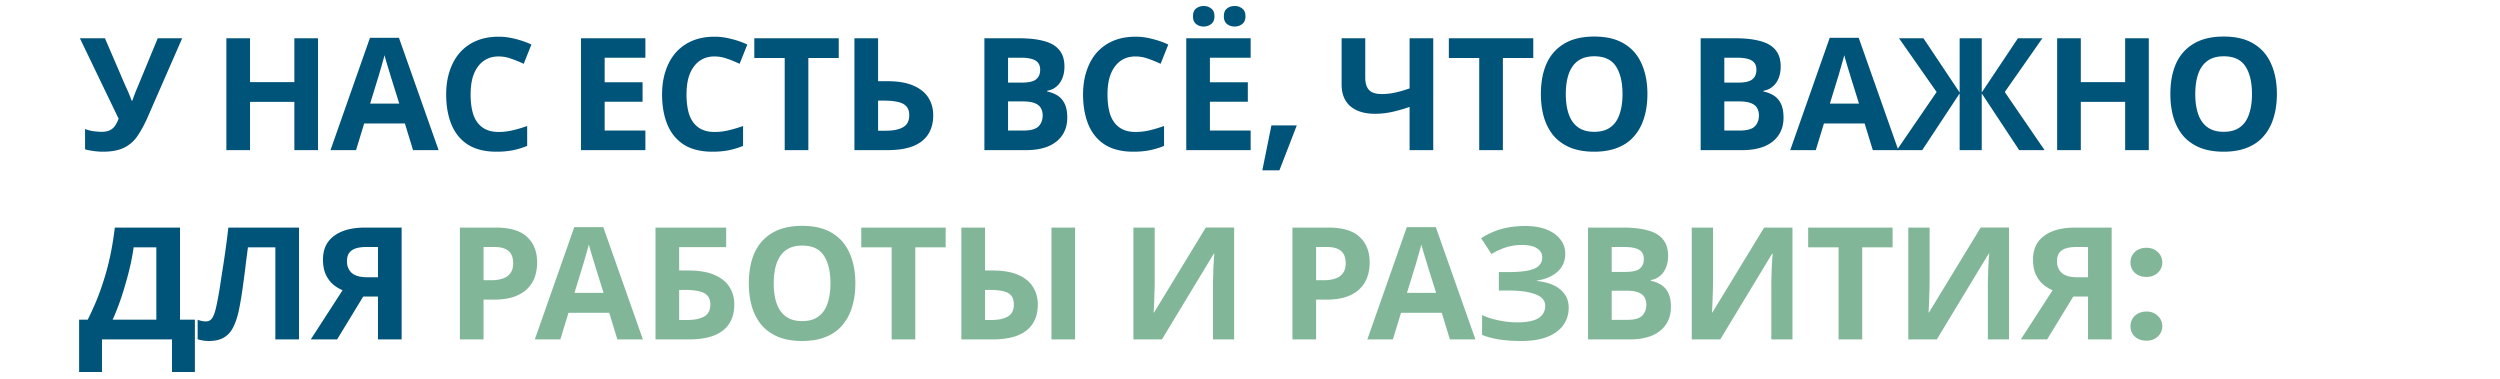
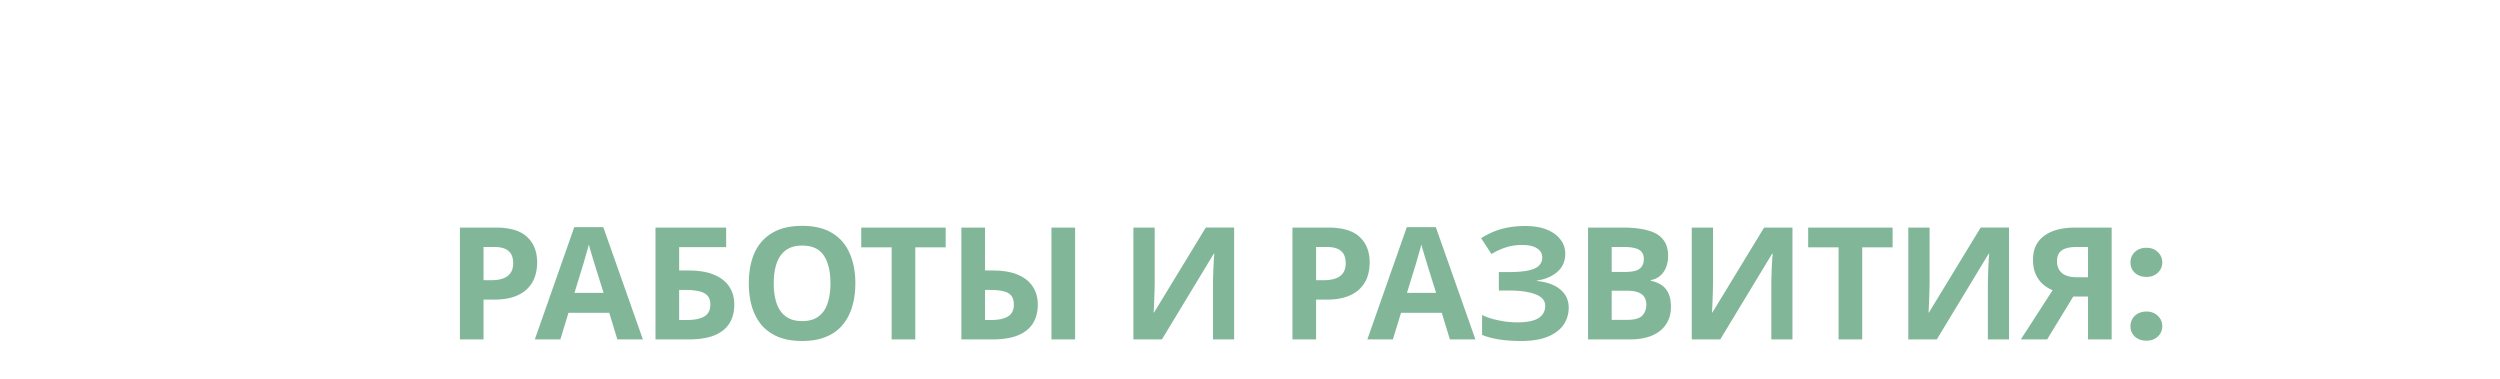
<svg xmlns="http://www.w3.org/2000/svg" fill="none" viewBox="0 0 383 58">
-   <path fill="#005379" d="M22.608 17.984c-.48 1.088-.992 2.032-1.536 2.832a5.26 5.26 0 01-2.04 1.8c-.832.416-1.92.624-3.264.624-.416 0-.872-.032-1.368-.096a10.385 10.385 0 01-1.368-.264v-3.12c.384.16.808.272 1.272.336.464.064.896.096 1.296.096.528 0 .952-.088 1.272-.264.336-.176.6-.416.792-.72.208-.32.376-.664.504-1.032L12.24 5.864h3.84l3.192 7.416c.08.16.176.368.288.624.112.256.224.52.336.792.112.272.2.512.264.72h.12c.064-.192.144-.424.24-.696l.336-.864.336-.792 2.976-7.2h3.744l-5.304 12.12zM48.72 23h-3.624v-7.392h-6.792V23H34.68V5.864h3.624v6.72h6.792v-6.72h3.624V23zm14.56 0l-1.248-4.08h-6.24L54.544 23h-3.912L56.68 5.792h4.44L67.192 23H63.28zm-3.36-11.112c-.08-.272-.184-.616-.312-1.032-.128-.416-.256-.84-.384-1.272a27.668 27.668 0 01-.312-1.128c-.08.32-.192.72-.336 1.2A74.15 74.15 0 0158.192 11c-.112.416-.2.712-.264.888l-1.224 3.984h4.464l-1.248-3.984zm16.474-3.24c-.688 0-1.304.136-1.848.408a3.77 3.77 0 00-1.344 1.176c-.368.496-.648 1.104-.84 1.824-.176.72-.264 1.528-.264 2.424 0 1.216.144 2.256.432 3.12.304.848.776 1.496 1.416 1.944.64.448 1.456.672 2.448.672.704 0 1.4-.08 2.088-.24.704-.16 1.464-.384 2.28-.672v3.048c-.752.304-1.496.528-2.232.672-.736.144-1.56.216-2.472.216-1.76 0-3.216-.36-4.368-1.08-1.136-.736-1.976-1.76-2.52-3.072-.544-1.328-.816-2.872-.816-4.632 0-1.296.176-2.48.528-3.552.352-1.088.864-2.024 1.536-2.808a7.048 7.048 0 012.52-1.824c1.008-.432 2.16-.648 3.456-.648.848 0 1.696.112 2.544.336.864.208 1.688.496 2.472.864l-1.176 2.952a18.346 18.346 0 00-1.944-.792 5.714 5.714 0 00-1.896-.336zM98.873 23H89.01V5.864h9.864V8.84h-6.24v3.768h5.808v2.976h-5.808V20h6.24v3zm10.598-14.352c-.688 0-1.304.136-1.848.408a3.77 3.77 0 00-1.344 1.176c-.368.496-.648 1.104-.84 1.824-.176.72-.264 1.528-.264 2.424 0 1.216.144 2.256.432 3.12.304.848.776 1.496 1.416 1.944.64.448 1.456.672 2.448.672.704 0 1.4-.08 2.088-.24.704-.16 1.464-.384 2.28-.672v3.048c-.752.304-1.496.528-2.232.672-.736.144-1.56.216-2.472.216-1.76 0-3.216-.36-4.368-1.08-1.136-.736-1.976-1.76-2.52-3.072-.544-1.328-.816-2.872-.816-4.632 0-1.296.176-2.48.528-3.552.352-1.088.864-2.024 1.536-2.808a7.048 7.048 0 012.52-1.824c1.008-.432 2.16-.648 3.456-.648.848 0 1.696.112 2.544.336.864.208 1.688.496 2.472.864l-1.176 2.952a18.346 18.346 0 00-1.944-.792 5.714 5.714 0 00-1.896-.336zM123.84 23h-3.624V8.888h-4.656V5.864h12.936v3.024h-4.656V23zm7.058 0V5.864h3.624v6.576h1.44c1.616 0 2.936.224 3.96.672 1.04.448 1.808 1.064 2.304 1.848.496.784.744 1.68.744 2.688 0 1.12-.248 2.08-.744 2.88-.496.8-1.264 1.416-2.304 1.848-1.04.416-2.384.624-4.032.624h-4.992zm4.848-2.976c1.104 0 1.968-.176 2.592-.528.64-.352.96-.968.96-1.848 0-.608-.16-1.072-.48-1.392-.304-.32-.744-.536-1.32-.648-.56-.128-1.24-.192-2.04-.192h-.936v4.608h1.224zm20.391-14.16c1.52 0 2.792.144 3.816.432 1.04.272 1.816.728 2.328 1.368.528.624.792 1.472.792 2.544 0 .64-.104 1.224-.312 1.752-.208.528-.512.96-.912 1.296-.384.336-.856.552-1.416.648v.12a4.59 4.59 0 011.56.6c.464.288.832.704 1.104 1.248.272.544.408 1.264.408 2.16 0 1.04-.256 1.936-.768 2.688-.496.736-1.216 1.304-2.16 1.704-.944.384-2.064.576-3.36.576h-6.408V5.864h5.328zm.408 6.792c1.056 0 1.784-.168 2.184-.504.416-.336.624-.824.624-1.464 0-.656-.24-1.128-.72-1.416-.48-.288-1.24-.432-2.28-.432h-1.92v3.816h2.112zm-2.112 2.88V20h2.376c1.088 0 1.848-.208 2.28-.624.432-.432.648-1 .648-1.704 0-.432-.096-.808-.288-1.128-.176-.32-.488-.568-.936-.744-.448-.176-1.056-.264-1.824-.264h-2.256zm19.533-6.888c-.688 0-1.304.136-1.848.408a3.77 3.77 0 00-1.344 1.176c-.368.496-.648 1.104-.84 1.824-.176.72-.264 1.528-.264 2.424 0 1.216.144 2.256.432 3.12.304.848.776 1.496 1.416 1.944.64.448 1.456.672 2.448.672.704 0 1.4-.08 2.088-.24.704-.16 1.464-.384 2.28-.672v3.048c-.752.304-1.496.528-2.232.672-.736.144-1.56.216-2.472.216-1.76 0-3.216-.36-4.368-1.08-1.136-.736-1.976-1.76-2.52-3.072-.544-1.328-.816-2.872-.816-4.632 0-1.296.176-2.48.528-3.552.352-1.088.864-2.024 1.536-2.808a7.048 7.048 0 012.52-1.824c1.008-.432 2.16-.648 3.456-.648.848 0 1.696.112 2.544.336.864.208 1.688.496 2.472.864l-1.176 2.952a18.346 18.346 0 00-1.944-.792 5.714 5.714 0 00-1.896-.336zM191.599 23h-9.864V5.864h9.864V8.84h-6.24v3.768h5.808v2.976h-5.808V20h6.24v3zm-8.832-20.496c0-.56.16-.96.48-1.2.32-.256.704-.384 1.152-.384.448 0 .832.128 1.152.384.336.24.504.64.504 1.2 0 .528-.168.92-.504 1.176-.32.256-.704.384-1.152.384-.448 0-.832-.128-1.152-.384-.32-.256-.48-.648-.48-1.176zm4.728 0c0-.56.16-.96.48-1.2.32-.256.712-.384 1.176-.384.448 0 .832.128 1.152.384.336.24.504.64.504 1.2 0 .528-.168.92-.504 1.176-.32.256-.704.384-1.152.384-.448 0-.84-.128-1.176-.384-.32-.256-.48-.648-.48-1.176zm11.174 16.704l-2.664 6.888h-2.616l1.392-6.888h3.888zM219.574 23h-3.624v-6.624a22.214 22.214 0 01-2.784.792c-.832.176-1.672.264-2.52.264-1.6 0-2.856-.384-3.768-1.152-.896-.784-1.344-1.896-1.344-3.336v-7.08h3.624v6.048c0 .832.192 1.456.576 1.872.384.416 1.032.624 1.944.624.672 0 1.344-.072 2.016-.216.672-.144 1.424-.36 2.256-.648v-7.68h3.624V23zm10.668 0h-3.624V8.888h-4.656V5.864h12.936v3.024h-4.656V23zm22.142-8.592c0 1.328-.168 2.536-.504 3.624-.32 1.072-.816 2-1.488 2.784-.656.784-1.504 1.384-2.544 1.8-1.024.416-2.232.624-3.624.624s-2.608-.208-3.648-.624c-1.024-.432-1.872-1.032-2.544-1.8-.656-.784-1.152-1.72-1.488-2.808-.32-1.088-.48-2.296-.48-3.624 0-1.776.288-3.32.864-4.632.592-1.312 1.488-2.328 2.688-3.048 1.216-.736 2.76-1.104 4.632-1.104 1.856 0 3.384.368 4.584 1.104 1.2.72 2.088 1.744 2.664 3.072.592 1.312.888 2.856.888 4.632zm-12.504 0c0 1.2.152 2.232.456 3.096.304.864.776 1.528 1.416 1.992.64.464 1.464.696 2.472.696 1.04 0 1.872-.232 2.496-.696.64-.464 1.104-1.128 1.392-1.992.304-.864.456-1.896.456-3.096 0-1.808-.336-3.224-1.008-4.248-.672-1.024-1.776-1.536-3.312-1.536-1.024 0-1.856.232-2.496.696-.64.464-1.112 1.128-1.416 1.992-.304.864-.456 1.896-.456 3.096zm25.988-8.544c1.52 0 2.792.144 3.816.432 1.04.272 1.816.728 2.328 1.368.528.624.792 1.472.792 2.544 0 .64-.104 1.224-.312 1.752-.208.528-.512.96-.912 1.296-.384.336-.856.552-1.416.648v.12a4.59 4.59 0 011.56.6c.464.288.832.704 1.104 1.248.272.544.408 1.264.408 2.16 0 1.04-.256 1.936-.768 2.688-.496.736-1.216 1.304-2.16 1.704-.944.384-2.064.576-3.36.576h-6.408V5.864h5.328zm.408 6.792c1.056 0 1.784-.168 2.184-.504.416-.336.624-.824.624-1.464 0-.656-.24-1.128-.72-1.416-.48-.288-1.24-.432-2.28-.432h-1.92v3.816h2.112zm-2.112 2.88V20h2.376c1.088 0 1.848-.208 2.28-.624.432-.432.648-1 .648-1.704 0-.432-.096-.808-.288-1.128-.176-.32-.488-.568-.936-.744-.448-.176-1.056-.264-1.824-.264h-2.256zM286.913 23l-1.248-4.08h-6.24L278.177 23h-3.912l6.048-17.208h4.44L290.825 23h-3.912zm-3.36-11.112c-.08-.272-.184-.616-.312-1.032-.128-.416-.256-.84-.384-1.272a27.668 27.668 0 01-.312-1.128c-.08.32-.192.72-.336 1.2a74.15 74.15 0 01-.384 1.344c-.112.416-.2.712-.264.888l-1.224 3.984h4.464l-1.248-3.984z" />
-   <path fill="#005379" d="M296.691 14.096l-5.76-8.232h3.744l5.544 8.304V5.864h3.384v8.304l5.544-8.304h3.744l-5.76 8.232L313.227 23h-3.888l-5.736-8.688V23h-3.384v-8.688L294.483 23h-3.888l6.096-8.904zM329.196 23h-3.624v-7.392h-6.792V23h-3.624V5.864h3.624v6.72h6.792v-6.72h3.624V23zm19.623-8.592c0 1.328-.168 2.536-.504 3.624-.32 1.072-.816 2-1.488 2.784-.656.784-1.504 1.384-2.544 1.8-1.024.416-2.232.624-3.624.624s-2.608-.208-3.648-.624c-1.024-.432-1.872-1.032-2.544-1.8-.656-.784-1.152-1.72-1.488-2.808-.32-1.088-.48-2.296-.48-3.624 0-1.776.288-3.32.864-4.632.592-1.312 1.488-2.328 2.688-3.048 1.216-.736 2.76-1.104 4.632-1.104 1.856 0 3.384.368 4.584 1.104 1.2.72 2.088 1.744 2.664 3.072.592 1.312.888 2.856.888 4.632zm-12.504 0c0 1.2.152 2.232.456 3.096.304.864.776 1.528 1.416 1.992.64.464 1.464.696 2.472.696 1.04 0 1.872-.232 2.496-.696.64-.464 1.104-1.128 1.392-1.992.304-.864.456-1.896.456-3.096 0-1.808-.336-3.224-1.008-4.248-.672-1.024-1.776-1.536-3.312-1.536-1.024 0-1.856.232-2.496.696-.64.464-1.112 1.128-1.416 1.992-.304.864-.456 1.896-.456 3.096zM27.576 34.864v14.112h2.28v8.016h-3.504V52H15.624v4.992H12.12v-8.016h1.32c.448-.896.88-1.84 1.296-2.832.416-.992.8-2.056 1.152-3.192.368-1.136.696-2.368.984-3.696.288-1.344.528-2.808.72-4.392h9.984zm-7.104 3.024c-.112.832-.272 1.72-.48 2.664-.208.928-.456 1.88-.744 2.856a43.056 43.056 0 01-.912 2.88c-.336.944-.696 1.84-1.08 2.688h6.696V37.888h-3.48zM45.808 52h-3.624V37.888h-4.2l-.312 2.4a85.213 85.213 0 01-.336 2.64c-.112.88-.232 1.72-.36 2.52-.128.784-.256 1.48-.384 2.088-.208.992-.488 1.84-.84 2.544-.336.704-.808 1.24-1.416 1.608-.592.368-1.368.552-2.328.552-.32 0-.624-.024-.912-.072a6.092 6.092 0 01-.816-.192V49c.208.064.408.12.6.168.208.048.432.072.672.072.32 0 .584-.104.792-.312.208-.208.392-.56.552-1.056.16-.512.32-1.216.48-2.112.08-.384.176-.928.288-1.632.112-.72.24-1.56.384-2.52a142.586 142.586 0 00.936-6.744h10.824V52zm9.842-6.576L51.644 52H47.61l4.872-7.536a5.865 5.865 0 01-1.392-.84c-.464-.384-.848-.888-1.152-1.512-.304-.64-.456-1.424-.456-2.352 0-1.584.568-2.792 1.704-3.624 1.136-.848 2.728-1.272 4.776-1.272h5.568V52h-3.624v-6.576H55.65zm.457-7.584c-.624 0-1.16.072-1.608.216-.432.144-.768.376-1.008.696-.224.32-.336.744-.336 1.272 0 .752.248 1.352.744 1.8.512.432 1.28.648 2.304.648h1.704V37.84h-1.8z" />
  <path fill="#81B798" d="M75.93 34.864c2.208 0 3.816.48 4.824 1.44 1.024.944 1.536 2.248 1.536 3.912 0 .752-.112 1.472-.336 2.16-.224.672-.6 1.28-1.128 1.824-.512.528-1.192.944-2.04 1.248-.848.304-1.896.456-3.144.456h-1.56V52h-3.624V34.864h5.472zm-.192 2.976h-1.656v5.088h1.2c.688 0 1.28-.088 1.776-.264.496-.176.88-.456 1.152-.84.272-.384.408-.88.408-1.488 0-.848-.232-1.472-.696-1.872-.464-.416-1.192-.624-2.184-.624zM94.58 52l-1.247-4.08h-6.24L85.845 52h-3.912l6.048-17.208h4.44L98.493 52H94.58zm-3.36-11.112c-.08-.272-.183-.616-.311-1.032-.128-.416-.256-.84-.384-1.272a27.668 27.668 0 01-.312-1.128c-.08.32-.192.72-.336 1.2-.128.464-.256.912-.384 1.344-.112.416-.2.712-.264.888l-1.224 3.984h4.464l-1.248-3.984zM100.423 52V34.864h10.824v3h-7.2v3.576h1.44c1.616 0 2.936.224 3.96.672 1.04.448 1.808 1.064 2.304 1.848.496.784.744 1.68.744 2.688 0 1.12-.248 2.08-.744 2.88-.496.8-1.264 1.416-2.304 1.848-1.04.416-2.384.624-4.032.624h-4.992zm4.848-2.976c1.104 0 1.968-.176 2.592-.528.64-.352.96-.968.96-1.848 0-.608-.16-1.072-.48-1.392-.304-.32-.744-.536-1.32-.648-.56-.128-1.24-.192-2.04-.192h-.936v4.608h1.224zm25.769-5.616c0 1.328-.168 2.536-.504 3.624-.32 1.072-.816 2-1.488 2.784-.656.784-1.504 1.384-2.544 1.8-1.024.416-2.232.624-3.624.624s-2.608-.208-3.648-.624c-1.024-.432-1.872-1.032-2.544-1.8-.656-.784-1.152-1.72-1.488-2.808-.32-1.088-.48-2.296-.48-3.624 0-1.776.288-3.32.864-4.632.592-1.312 1.488-2.328 2.688-3.048 1.216-.736 2.76-1.104 4.632-1.104 1.856 0 3.384.368 4.584 1.104 1.2.72 2.088 1.744 2.664 3.072.592 1.312.888 2.856.888 4.632zm-12.504 0c0 1.2.152 2.232.456 3.096.304.864.776 1.528 1.416 1.992.64.464 1.464.696 2.472.696 1.04 0 1.872-.232 2.496-.696.64-.464 1.104-1.128 1.392-1.992.304-.864.456-1.896.456-3.096 0-1.808-.336-3.224-1.008-4.248-.672-1.024-1.776-1.536-3.312-1.536-1.024 0-1.856.232-2.496.696-.64.464-1.112 1.128-1.416 1.992-.304.864-.456 1.896-.456 3.096zM140.223 52h-3.624V37.888h-4.656v-3.024h12.936v3.024h-4.656V52zm7.058 0V34.864h3.624v6.576h1.176c1.584 0 2.888.224 3.912.672 1.024.448 1.776 1.064 2.256 1.848.496.784.744 1.68.744 2.688 0 1.12-.248 2.08-.744 2.88-.496.8-1.264 1.416-2.304 1.848-1.024.416-2.352.624-3.984.624h-4.68zm4.584-2.976c1.072 0 1.912-.176 2.52-.528.624-.352.936-.968.936-1.848 0-.608-.144-1.072-.432-1.392-.272-.32-.68-.536-1.224-.648-.544-.128-1.2-.192-1.968-.192h-.792v4.608h.96zM161.081 52V34.864h3.624V52h-3.624zm12.556-17.136h3.264v8.28c0 .4-.008.848-.024 1.344l-.048 1.464c-.016.464-.032.872-.048 1.224-.016.336-.032.568-.048.696h.072l7.92-13.008h4.344V52h-3.24v-8.232c0-.432.008-.904.024-1.416l.048-1.512c.032-.48.056-.896.072-1.248.032-.368.056-.608.072-.72h-.096L178.005 52h-4.368V34.864zm29.836 0c2.208 0 3.816.48 4.824 1.44 1.024.944 1.536 2.248 1.536 3.912 0 .752-.112 1.472-.336 2.16-.224.672-.6 1.28-1.128 1.824-.512.528-1.192.944-2.04 1.248-.848.304-1.896.456-3.144.456h-1.56V52h-3.624V34.864h5.472zm-.192 2.976h-1.656v5.088h1.2c.688 0 1.28-.088 1.776-.264.496-.176.88-.456 1.152-.84.272-.384.408-.88.408-1.488 0-.848-.232-1.472-.696-1.872-.464-.416-1.192-.624-2.184-.624zM222.124 52l-1.248-4.08h-6.24L213.388 52h-3.912l6.048-17.208h4.44L226.036 52h-3.912zm-3.36-11.112c-.08-.272-.184-.616-.312-1.032-.128-.416-.256-.84-.384-1.272a27.668 27.668 0 01-.312-1.128c-.08.32-.192.72-.336 1.2-.128.464-.256.912-.384 1.344-.112.416-.2.712-.264.888l-1.224 3.984h4.464l-1.248-3.984zm21.034-2.016c0 1.152-.408 2.08-1.224 2.784-.816.704-1.856 1.144-3.12 1.32v.072c1.568.16 2.768.6 3.6 1.32.848.704 1.272 1.624 1.272 2.76 0 .992-.272 1.88-.816 2.664-.544.768-1.352 1.368-2.424 1.8-1.072.432-2.4.648-3.984.648-1.296 0-2.448-.08-3.456-.24-.992-.16-1.856-.392-2.592-.696v-3.048c.496.24 1.056.448 1.68.624.624.16 1.256.288 1.896.384.64.08 1.232.12 1.776.12 1.52 0 2.616-.216 3.288-.648.688-.448 1.032-1.072 1.032-1.872 0-.816-.496-1.408-1.488-1.776-.992-.384-2.328-.576-4.008-.576h-1.608V41.68h1.44c1.36 0 2.416-.088 3.168-.264.752-.176 1.28-.432 1.584-.768.304-.336.456-.736.456-1.2 0-.592-.264-1.056-.792-1.392-.512-.352-1.288-.528-2.328-.528-.88 0-1.712.128-2.496.384a10.24 10.24 0 00-2.16 1.008l-1.584-2.424a11.589 11.589 0 011.872-.984 10.157 10.157 0 012.208-.648c.8-.16 1.688-.24 2.664-.24 1.296 0 2.4.184 3.312.552.912.368 1.608.872 2.088 1.512.496.624.744 1.352.744 2.184zm8.819-4.008c1.52 0 2.792.144 3.816.432 1.04.272 1.816.728 2.328 1.368.528.624.792 1.472.792 2.544 0 .64-.104 1.224-.312 1.752-.208.528-.512.96-.912 1.296-.384.336-.856.552-1.416.648v.12a4.59 4.59 0 011.56.6c.464.288.832.704 1.104 1.248.272.544.408 1.264.408 2.16 0 1.04-.256 1.936-.768 2.688-.496.736-1.216 1.304-2.16 1.704-.944.384-2.064.576-3.36.576h-6.408V34.864h5.328zm.408 6.792c1.056 0 1.784-.168 2.184-.504.416-.336.624-.824.624-1.464 0-.656-.24-1.128-.72-1.416-.48-.288-1.24-.432-2.28-.432h-1.92v3.816h2.112zm-2.112 2.88V49h2.376c1.088 0 1.848-.208 2.28-.624.432-.432.648-1 .648-1.704 0-.432-.096-.808-.288-1.128-.176-.32-.488-.568-.936-.744-.448-.176-1.056-.264-1.824-.264h-2.256zm12.261-9.672h3.264v8.28c0 .4-.008.848-.024 1.344l-.048 1.464c-.016.464-.032.872-.048 1.224-.016.336-.032.568-.048.696h.072l7.92-13.008h4.344V52h-3.24v-8.232c0-.432.008-.904.024-1.416l.048-1.512c.032-.48.056-.896.072-1.248.032-.368.056-.608.072-.72h-.096L263.542 52h-4.368V34.864zM285.292 52h-3.624V37.888h-4.656v-3.024h12.936v3.024h-4.656V52zm7.058-17.136h3.264v8.28c0 .4-.008.848-.024 1.344l-.048 1.464c-.016.464-.032.872-.048 1.224-.016.336-.032.568-.048.696h.072l7.92-13.008h4.344V52h-3.24v-8.232c0-.432.008-.904.024-1.416l.048-1.512c.032-.48.056-.896.072-1.248.032-.368.056-.608.072-.72h-.096L296.718 52h-4.368V34.864zm25.278 10.56L313.62 52h-4.032l4.872-7.536a5.865 5.865 0 01-1.392-.84c-.464-.384-.848-.888-1.152-1.512-.304-.64-.456-1.424-.456-2.352 0-1.584.568-2.792 1.704-3.624 1.136-.848 2.728-1.272 4.776-1.272h5.568V52h-3.624v-6.576h-2.256zm.456-7.584c-.624 0-1.16.072-1.608.216-.432.144-.768.376-1.008.696-.224.32-.336.744-.336 1.272 0 .752.248 1.352.744 1.8.512.432 1.28.648 2.304.648h1.704V37.84h-1.8zm10.753 14.352c-.72 0-1.312-.208-1.776-.624a2.116 2.116 0 01-.672-1.584c0-.64.224-1.176.672-1.608.464-.432 1.056-.648 1.776-.648.704 0 1.28.216 1.728.648.464.432.696.968.696 1.608 0 .624-.232 1.152-.696 1.584-.448.416-1.024.624-1.728.624zm0-9.768c-.72 0-1.312-.208-1.776-.624a2.116 2.116 0 01-.672-1.584c0-.64.224-1.176.672-1.608.464-.432 1.056-.648 1.776-.648.704 0 1.28.216 1.728.648.464.432.696.968.696 1.608 0 .624-.232 1.152-.696 1.584-.448.416-1.024.624-1.728.624z" />
</svg>